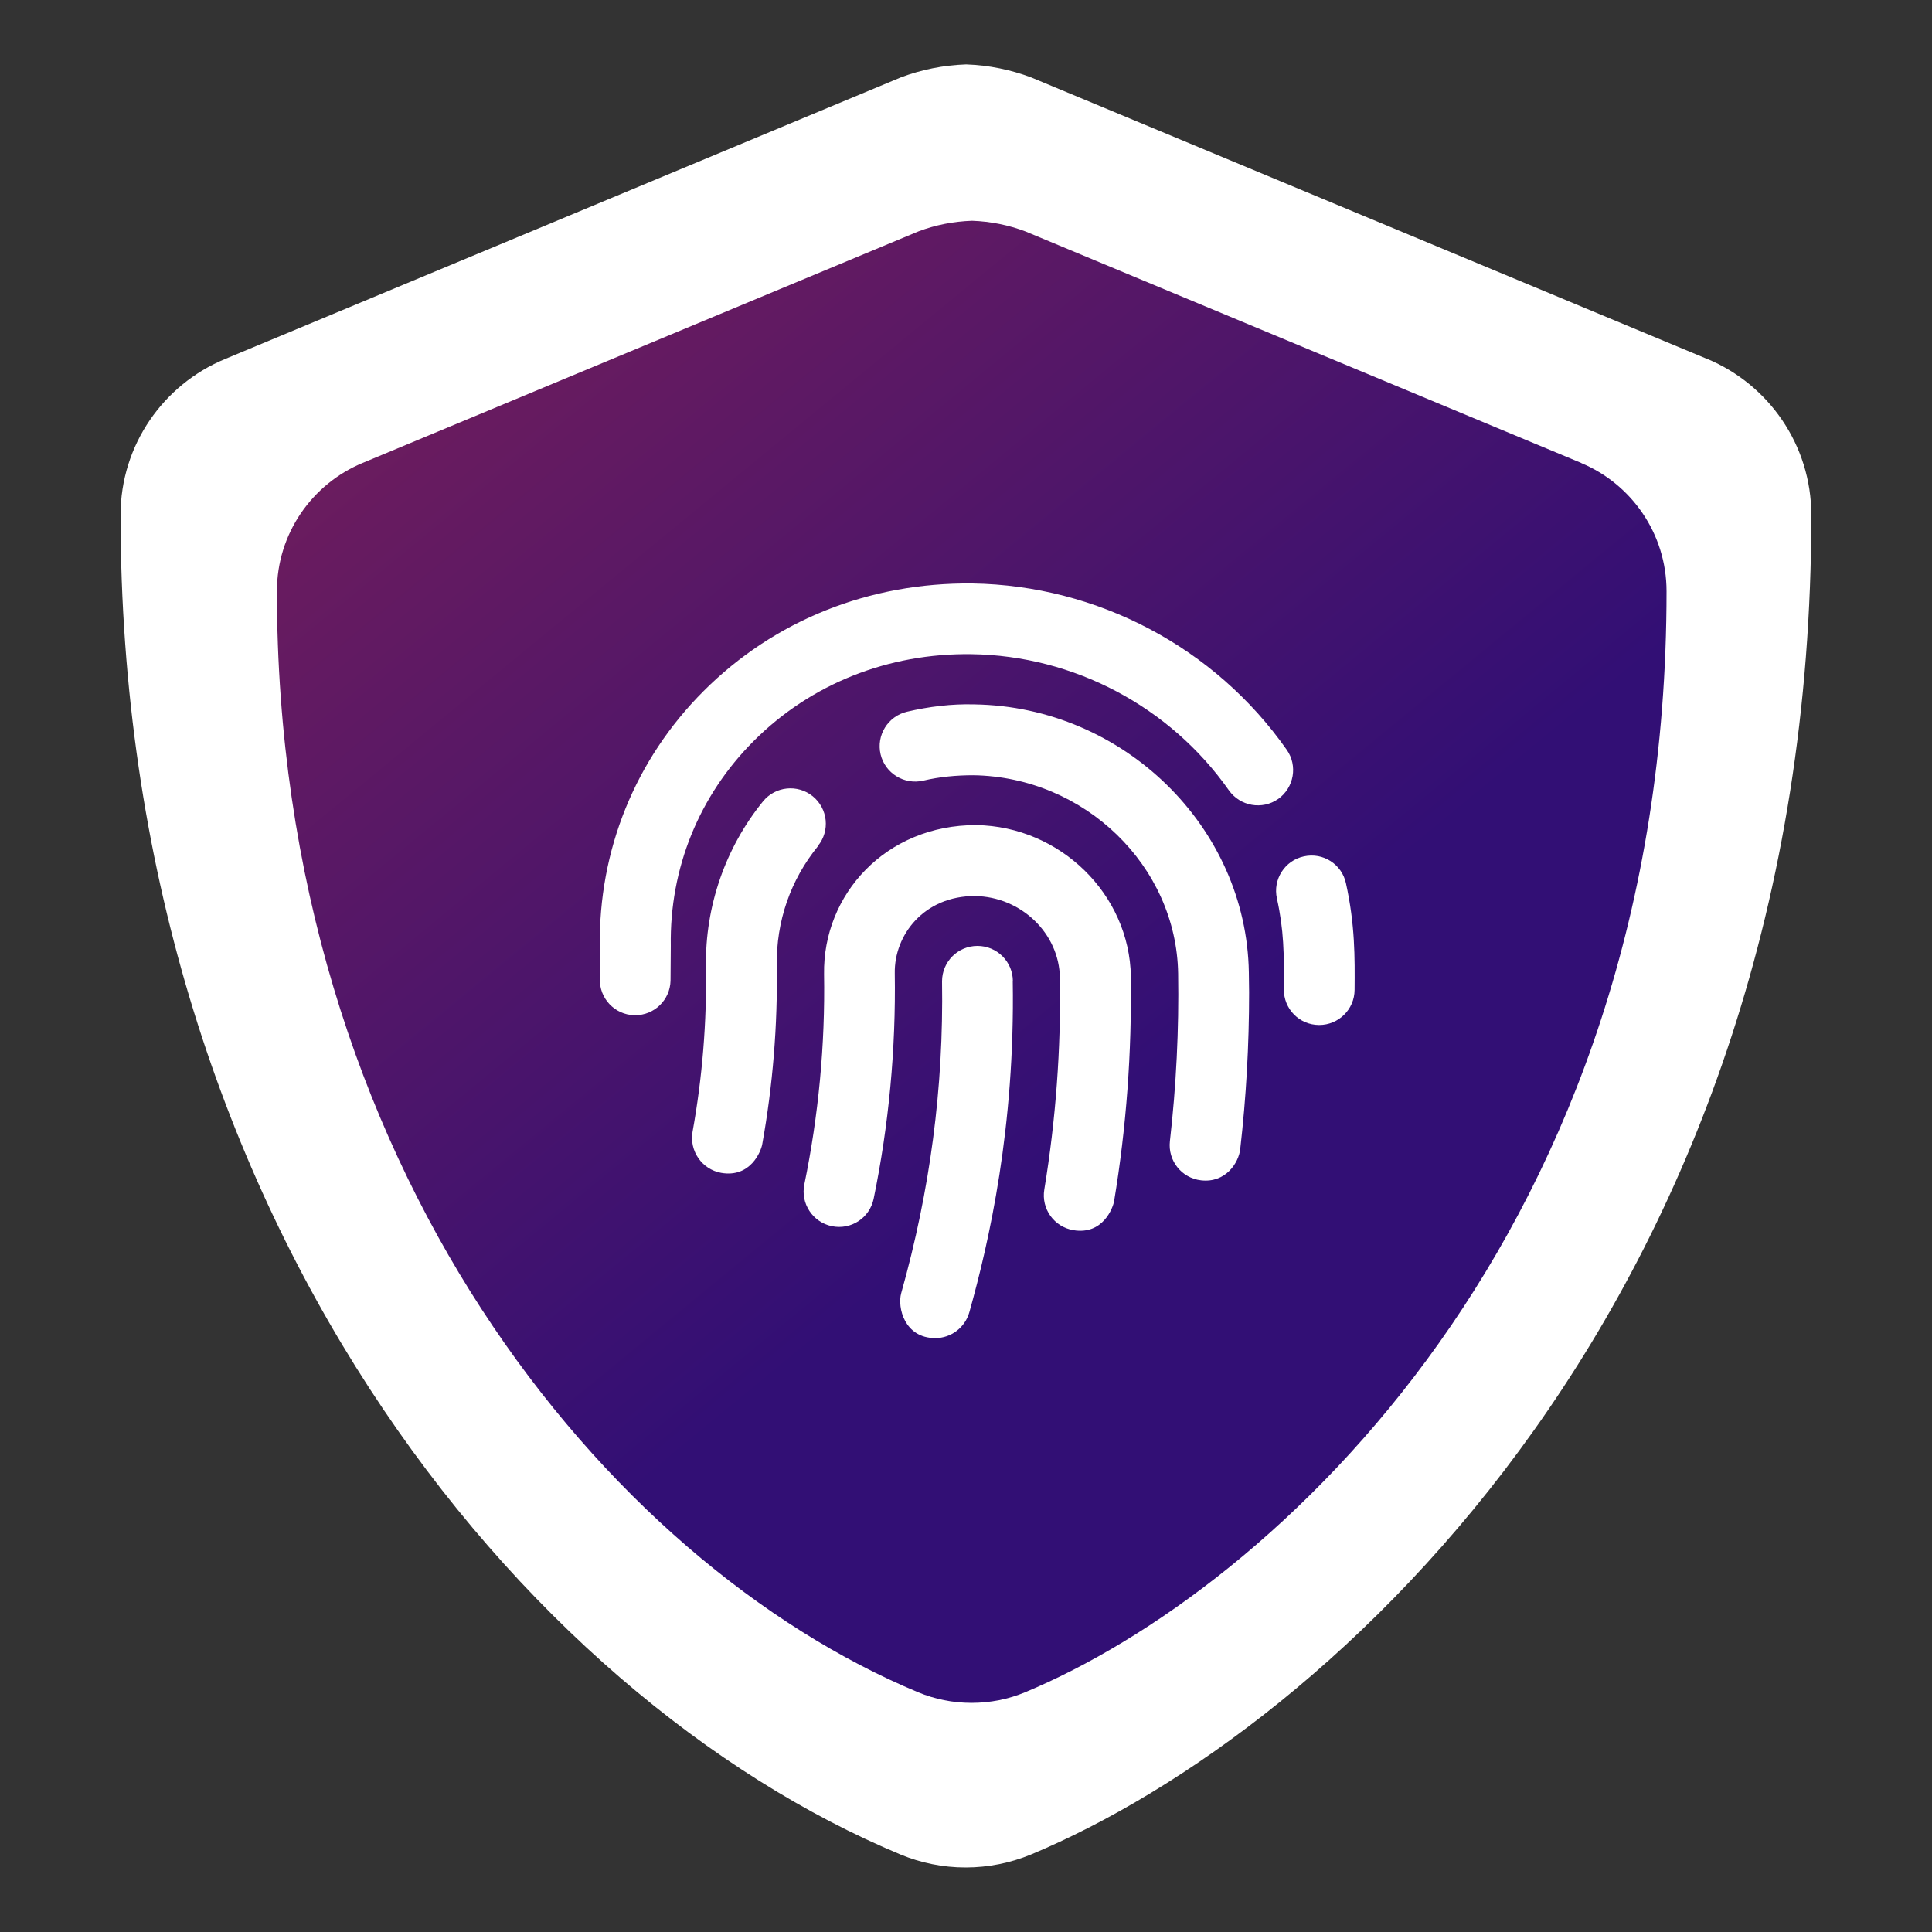
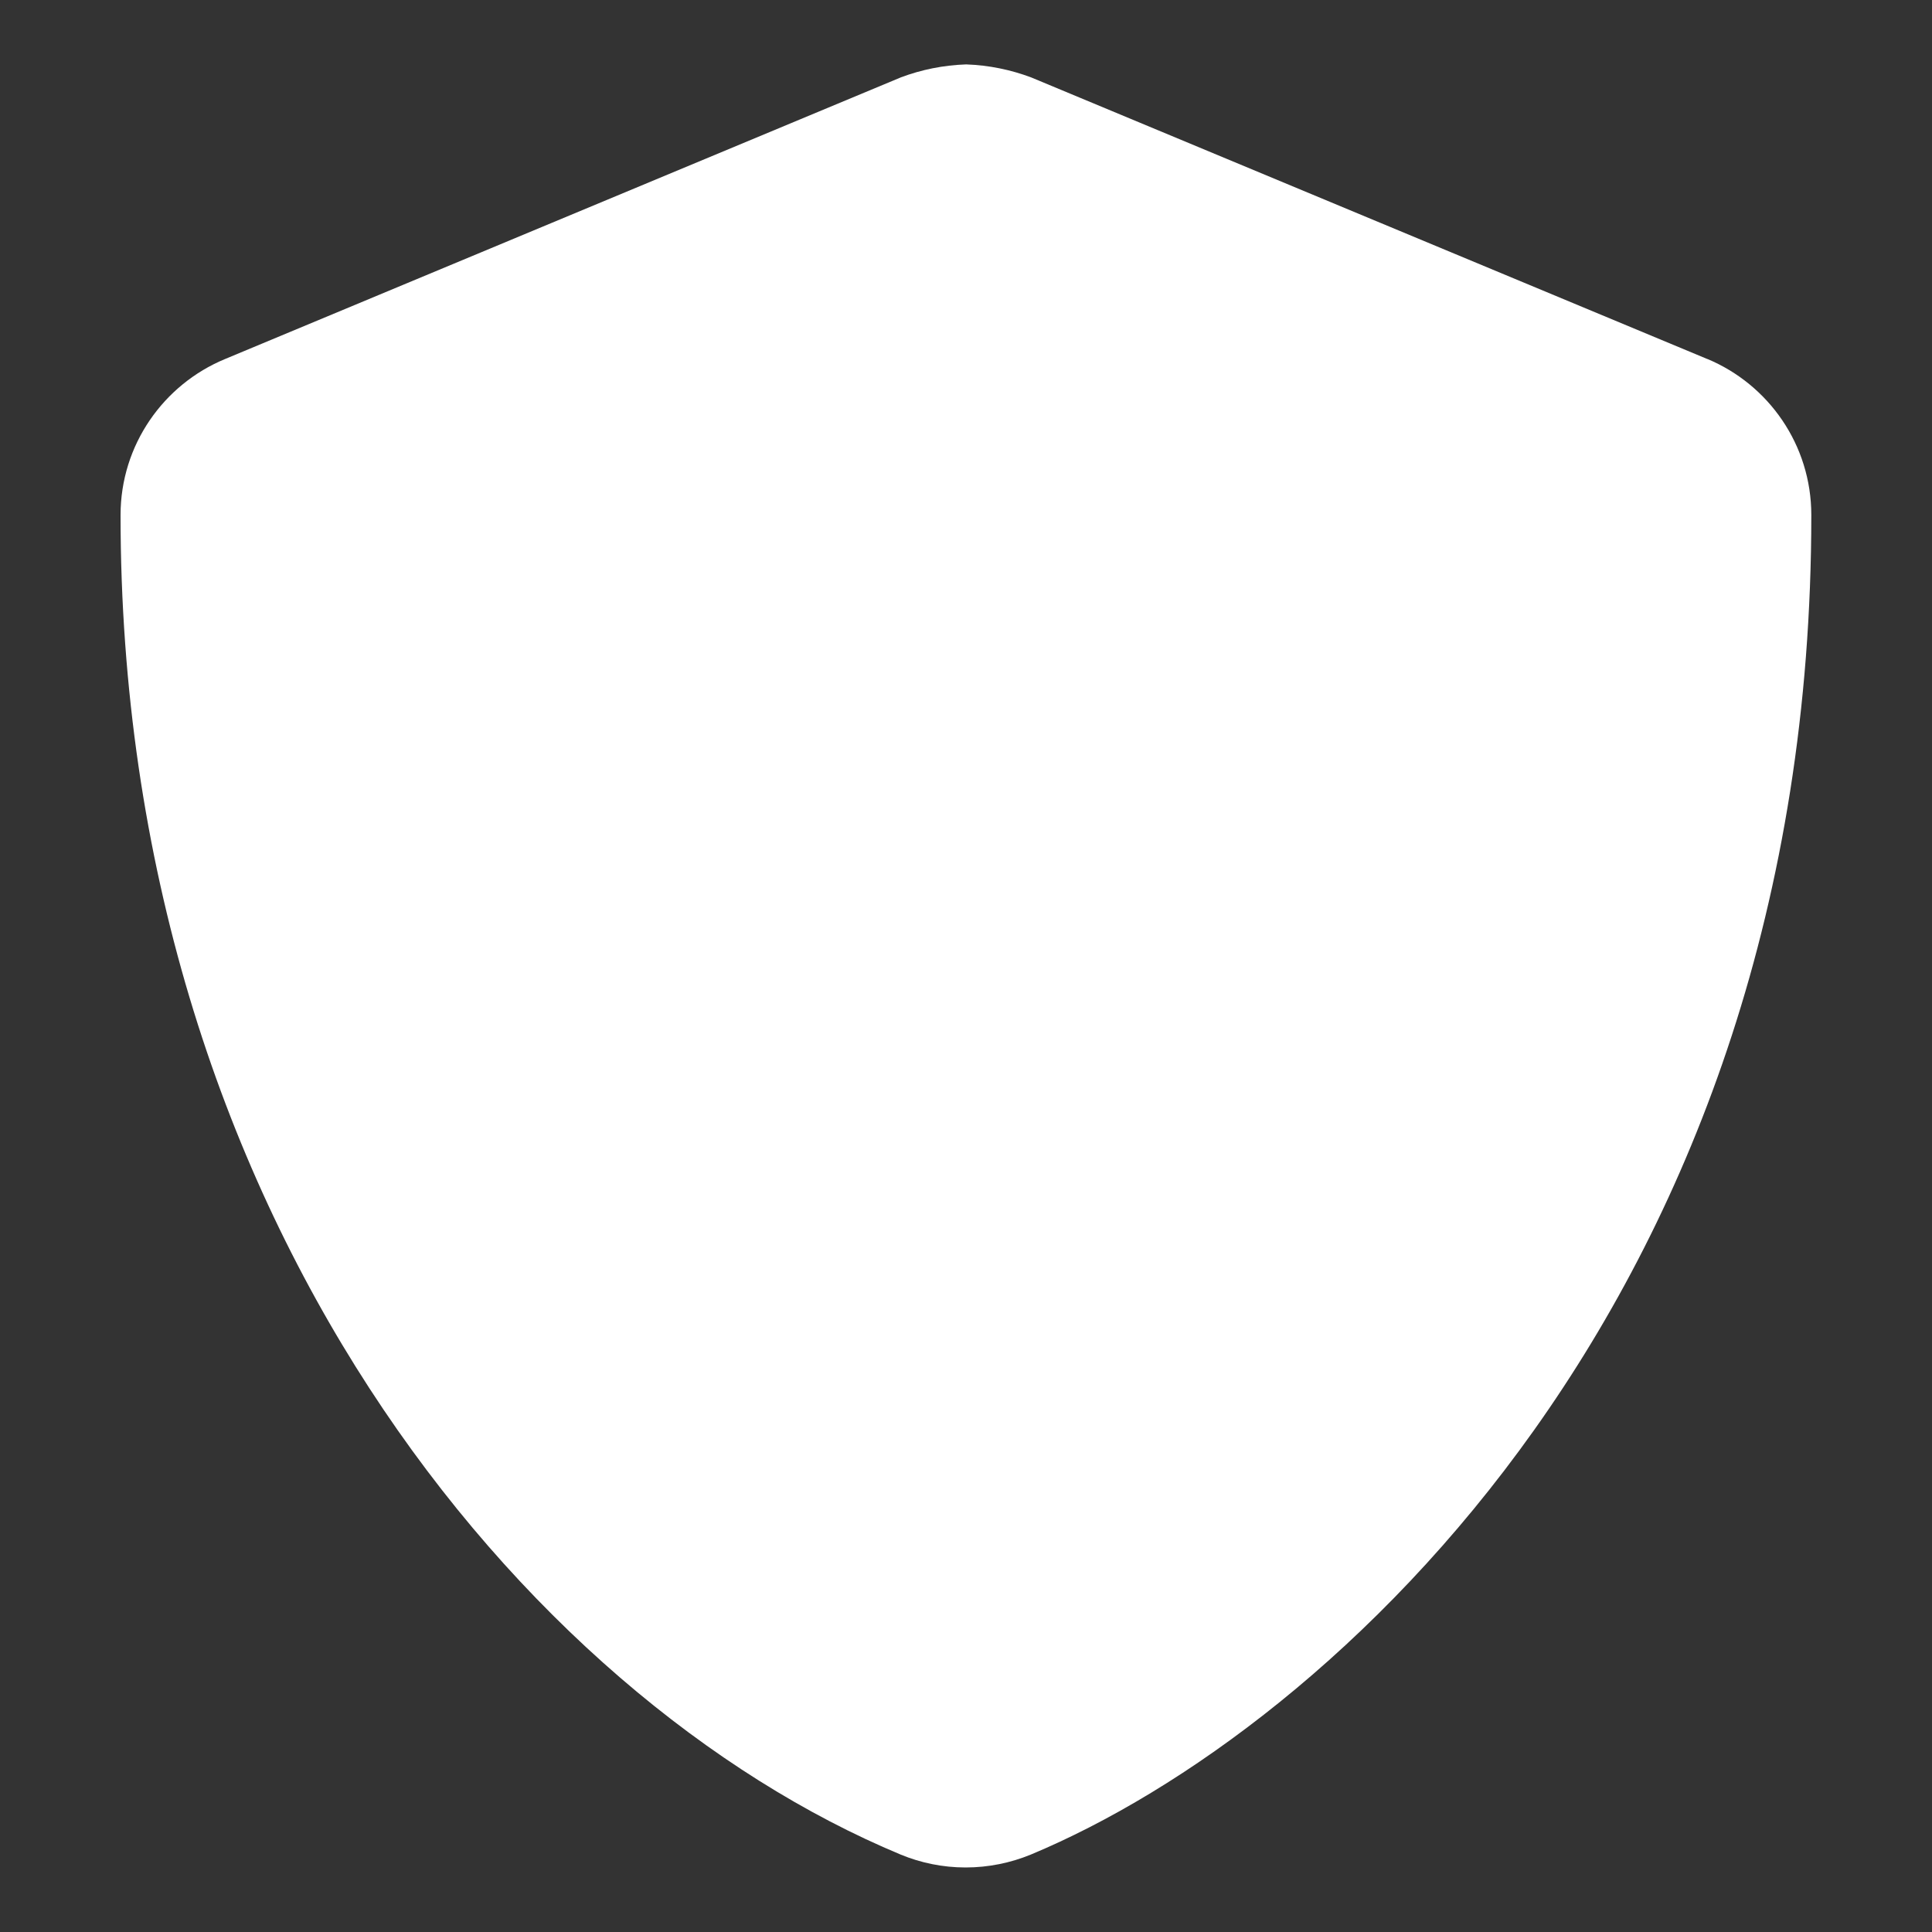
<svg xmlns="http://www.w3.org/2000/svg" id="Layer_4" data-name="Layer 4" viewBox="0 0 150 150">
  <rect x="0" y="0" width="150" height="150" fill="#333333" stroke="none" />
  <defs>
    <style>
      .cls-1 {
        fill: url(#linear-gradient);
        fill-rule: evenodd;
      }

      .cls-1, .cls-2 {
        stroke-width: 0px;
      }

      .cls-2 {
        fill: #fff;
      }
    </style>
    <linearGradient id="linear-gradient" x1="108.21" y1="1383.54" x2="-81.4" y2="1614.14" gradientTransform="translate(0 1486) scale(1 -1)" gradientUnits="userSpaceOnUse">
      <stop offset=".09" stop-color="#320f75" />
      <stop offset="1" stop-color="#fb3d24" />
    </linearGradient>
  </defs>
  <path class="cls-2" d="M132.57,27.88L80.06,6.01c-1.57-.59-3.28-.95-5.05-1.01-1.77.06-3.48.41-5.05,1L17.46,27.88c-4.75,1.97-8.1,6.65-8.1,12.11h0c0,54.28,31.31,91.81,60.57,104,1.55.64,3.26,1,5.04,1s3.5-.36,5.06-1c23.43-9.77,60.6-43.49,60.6-104,0-5.46-3.33-10.14-8.07-12.12h0Z" />
-   <path class="cls-1" d="M122.78,35.95l-43.16-17.98c-1.29-.49-2.7-.78-4.15-.83-1.45.05-2.86.33-4.15.82l-43.16,17.98c-3.91,1.62-6.66,5.47-6.66,9.96h0c0,44.62,25.74,75.47,49.79,85.49,1.28.53,2.68.82,4.14.82s2.88-.29,4.15-.82c19.26-8.03,49.81-35.74,49.81-85.48,0-4.49-2.74-8.34-6.63-9.96Z" />
-   <path class="cls-2" d="M99.24,62.03c-1.24.87-2.95.57-3.83-.67-4.57-6.5-12.04-10.46-19.99-10.57-6.45-.09-12.47,2.3-16.9,6.74-4.25,4.25-6.54,9.9-6.44,15.91l-.02,2.71c-.04,1.49-1.26,2.67-2.74,2.67-.03,0-.06,0-.08,0-1.52-.04-2.71-1.31-2.67-2.83v-2.46c-.11-7.51,2.75-14.57,8.06-19.88,5.5-5.5,12.88-8.44,20.87-8.35,9.71.15,18.83,4.97,24.4,12.91.87,1.24.57,2.95-.67,3.83ZM63.52,65.68c-2.15,2.64-3.26,5.85-3.21,9.27.07,4.66-.31,9.33-1.13,13.89-.09.52-.89,2.62-3.19,2.22-1.49-.27-2.48-1.7-2.22-3.19.76-4.21,1.11-8.52,1.04-12.83-.07-4.66,1.5-9.21,4.43-12.82.96-1.18,2.69-1.35,3.86-.4,1.18.96,1.36,2.69.4,3.86ZM87.79,75.84c.09,5.83-.34,11.68-1.29,17.41-.09.53-.87,2.64-3.16,2.26-1.5-.25-2.51-1.66-2.26-3.16.89-5.4,1.3-10.93,1.21-16.43-.05-3.45-3.01-6.3-6.59-6.35-3.95-.02-6.28,3.02-6.23,5.99.09,5.89-.46,11.78-1.64,17.51-.31,1.49-1.75,2.44-3.25,2.13-1.48-.31-2.44-1.76-2.13-3.25,1.1-5.34,1.62-10.83,1.53-16.32-.1-6.18,4.79-11.58,11.81-11.57,6.52.1,11.91,5.37,12.01,11.76ZM96.96,75.5c0,.56.02.98.02,1.54,0,4.12-.23,8.18-.69,12.18-.12,1.06-1.13,2.64-3.04,2.42-1.51-.17-2.59-1.53-2.42-3.04.49-4.29.71-8.67.64-13.01-.13-8.36-7.26-15.27-15.9-15.4-1.32,0-2.63.12-3.89.42-1.48.34-2.96-.57-3.31-2.04-.35-1.48.57-2.96,2.04-3.31,1.71-.4,3.48-.62,5.24-.57,11.57.17,21.13,9.51,21.31,20.81ZM78.63,76.18c.18,11.34-1.83,20.21-3.37,25.7-.34,1.21-1.44,2.01-2.64,2.01-2.4,0-2.96-2.38-2.65-3.49,2.24-7.97,3.3-15.94,3.17-24.21,0-1.52,1.23-2.75,2.75-2.75s2.75,1.23,2.75,2.75ZM105.17,76.86c-.01,1.51-1.24,2.72-2.75,2.72h-.02c-1.52-.01-2.74-1.25-2.72-2.77.02-2.77,0-4.6-.54-7.05-.33-1.48.61-2.95,2.09-3.27,1.5-.33,2.95.61,3.27,2.09.71,3.23.69,5.74.67,8.28Z" />
</svg>